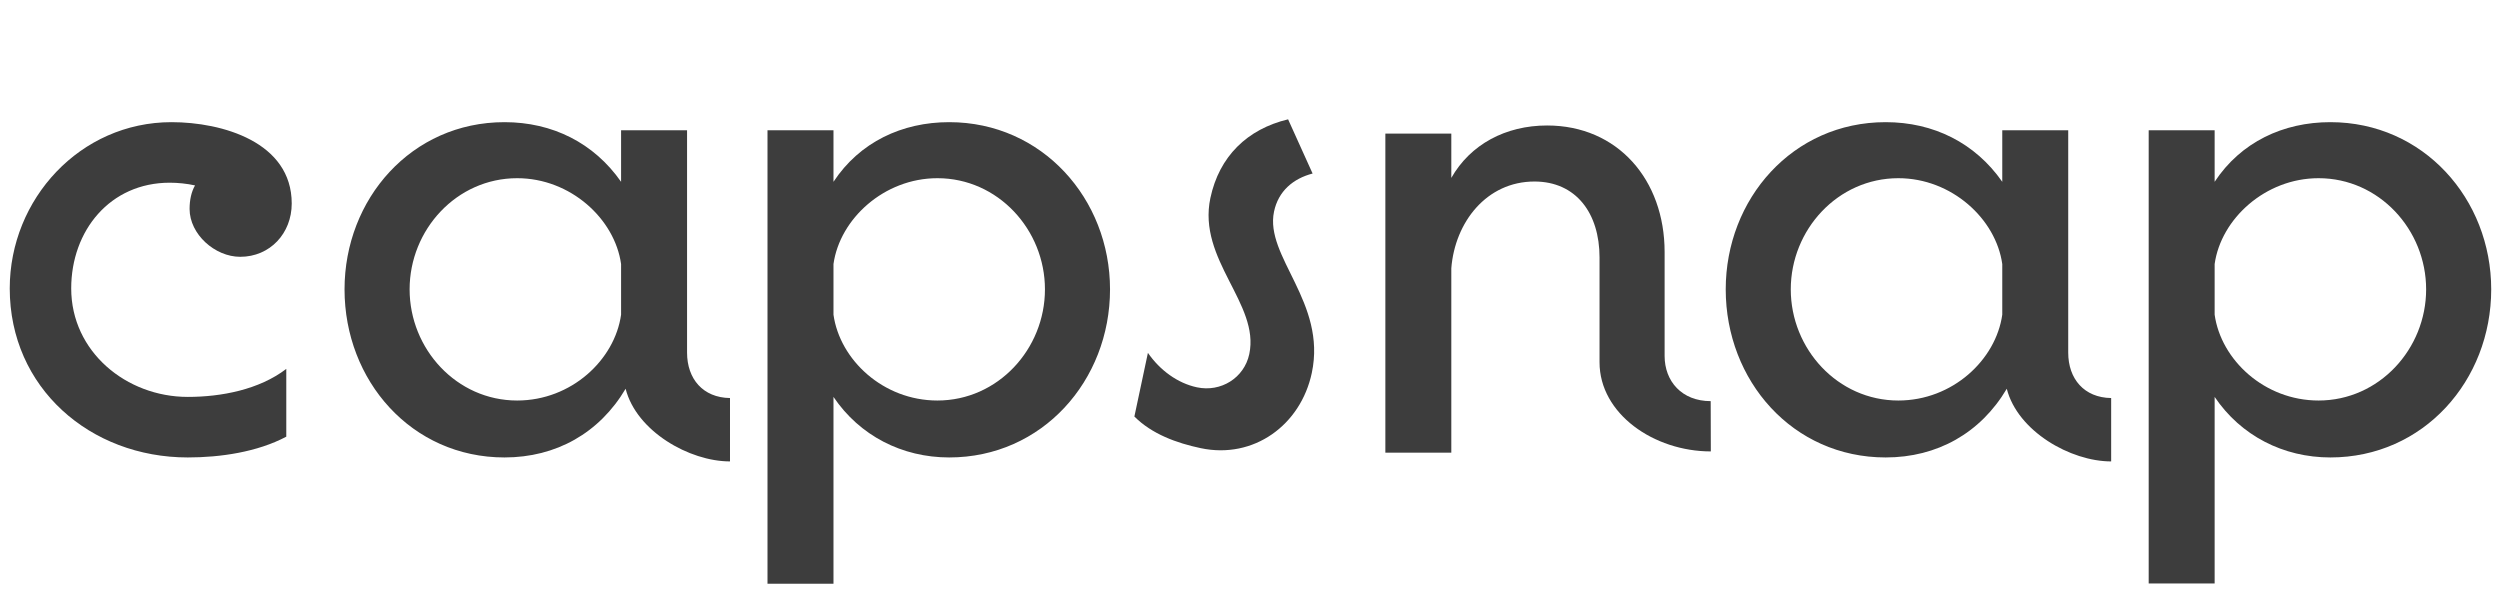
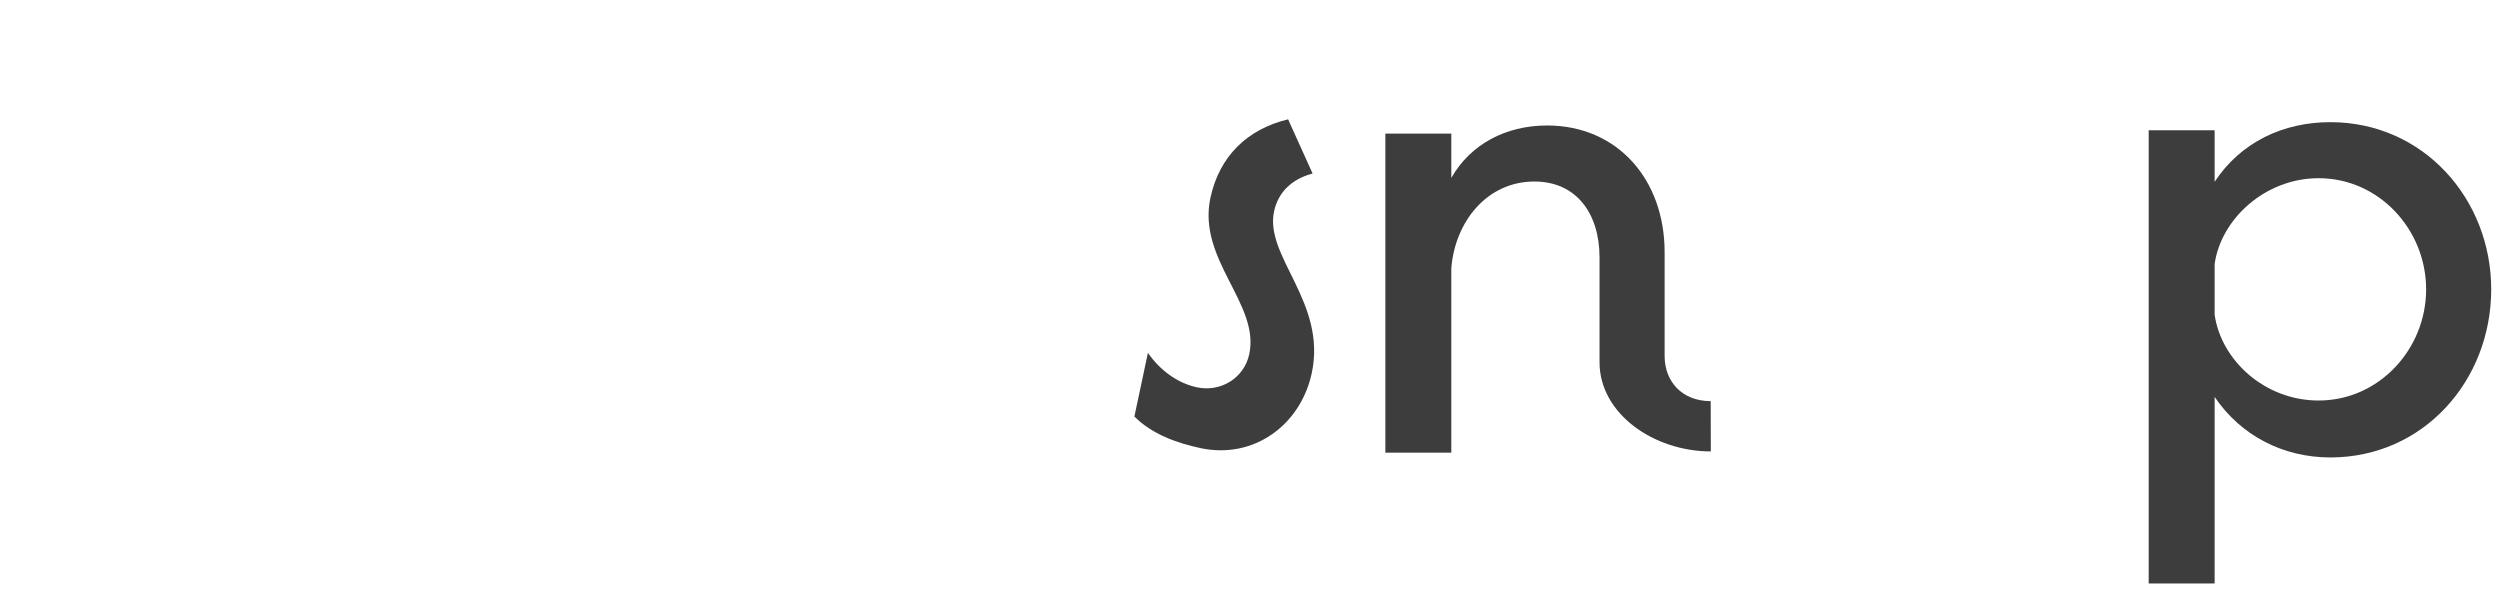
<svg xmlns="http://www.w3.org/2000/svg" width="97" height="23" viewBox="0 0 97 23" fill="none">
  <g id="Frame 11327">
    <g id="Group">
-       <path id="Vector" d="M7.286 15.4C8.583 15.4 10.056 15.119 11.108 14.313V16.943C9.986 17.539 8.549 17.749 7.286 17.749C3.499 17.749 0.378 15.049 0.378 11.192C0.378 7.72 3.113 4.74 6.655 4.74C8.619 4.74 11.319 5.511 11.319 7.896C11.319 9.053 10.477 9.964 9.32 9.964C8.338 9.964 7.356 9.088 7.356 8.106C7.356 7.755 7.426 7.44 7.567 7.194C7.251 7.124 6.9 7.089 6.585 7.089C4.27 7.089 2.763 8.948 2.763 11.192C2.763 13.646 4.902 15.4 7.286 15.4Z" fill="#3D3D3D" />
-       <path id="Vector_2" d="M28.324 17.903C26.746 17.903 24.694 16.732 24.274 15.084C23.257 16.802 21.573 17.749 19.575 17.749C15.963 17.749 13.368 14.768 13.368 11.227C13.368 7.72 15.963 4.74 19.575 4.74C21.433 4.74 23.046 5.546 24.098 7.054V5.055H26.658V13.681C26.658 14.698 27.272 15.429 28.324 15.444M24.098 10.245C23.853 8.492 22.135 6.914 20.066 6.914C17.716 6.914 15.893 8.913 15.893 11.227C15.893 13.541 17.716 15.54 20.066 15.54C22.17 15.54 23.853 13.962 24.098 12.209V10.245Z" fill="#3D3D3D" />
-       <path id="Vector_3" d="M81.913 17.903C80.335 17.903 78.284 16.732 77.863 15.084C76.846 16.802 75.163 17.749 73.164 17.749C69.552 17.749 66.958 14.768 66.958 11.227C66.958 7.72 69.552 4.74 73.164 4.74C75.022 4.74 76.636 5.546 77.688 7.054V5.055H80.247V13.681C80.247 14.698 80.862 15.429 81.913 15.444M77.688 10.245C77.442 8.492 75.724 6.914 73.655 6.914C71.306 6.914 69.482 8.913 69.482 11.227C69.482 13.541 71.306 15.54 73.655 15.54C75.759 15.54 77.442 13.962 77.688 12.209V10.245Z" fill="#3D3D3D" />
-       <path id="Vector_4" d="M43.069 11.227C43.069 14.768 40.439 17.749 36.828 17.749C35.004 17.749 33.356 16.907 32.339 15.4V22.648H29.779V5.055H32.339V7.054C33.356 5.511 35.004 4.74 36.828 4.74C40.439 4.74 43.069 7.72 43.069 11.227ZM40.544 11.227C40.544 8.913 38.721 6.914 36.372 6.914C34.303 6.914 32.585 8.492 32.339 10.245V12.209C32.585 13.962 34.268 15.54 36.372 15.54C38.721 15.54 40.544 13.541 40.544 11.227Z" fill="#3D3D3D" />
      <path id="Vector_5" d="M96.659 11.227C96.659 14.768 94.029 17.749 90.417 17.749C88.593 17.749 86.945 16.907 85.928 15.4V22.638H83.369V5.055H85.928V7.054C86.945 5.511 88.593 4.74 90.417 4.74C94.029 4.74 96.659 7.72 96.659 11.227ZM94.134 11.227C94.134 8.913 92.31 6.914 89.961 6.914C87.892 6.914 86.174 8.492 85.928 10.245V12.209C86.174 13.962 87.857 15.54 89.961 15.54C92.31 15.54 94.134 13.541 94.134 11.227Z" fill="#3D3D3D" />
      <path id="Vector_6" d="M44.014 16.161L44.539 13.691C45.005 14.364 45.687 14.867 46.442 15.028C47.368 15.225 48.275 14.665 48.472 13.739C48.888 11.784 46.453 10.083 46.963 7.682C47.306 6.07 48.392 5.01 49.978 4.63L50.929 6.733C50.17 6.93 49.6 7.418 49.433 8.207C49.061 9.956 51.481 11.725 50.898 14.469C50.468 16.493 48.643 17.826 46.585 17.388C45.659 17.192 44.693 16.843 44.014 16.161Z" fill="#3D3D3D" />
      <path id="Vector_7" d="M66.38 17.515C64.171 17.515 62.062 16.055 62.062 14.056V9.989C62.062 8.271 61.15 7.043 59.537 7.043C57.679 7.043 56.451 8.621 56.311 10.409V17.563H53.752V5.185H56.311V6.903C57.047 5.606 58.415 4.869 60.028 4.869C62.763 4.869 64.587 6.973 64.587 9.778V13.811C64.587 14.793 65.253 15.564 66.375 15.564" fill="#3D3D3D" />
    </g>
  </g>
</svg>